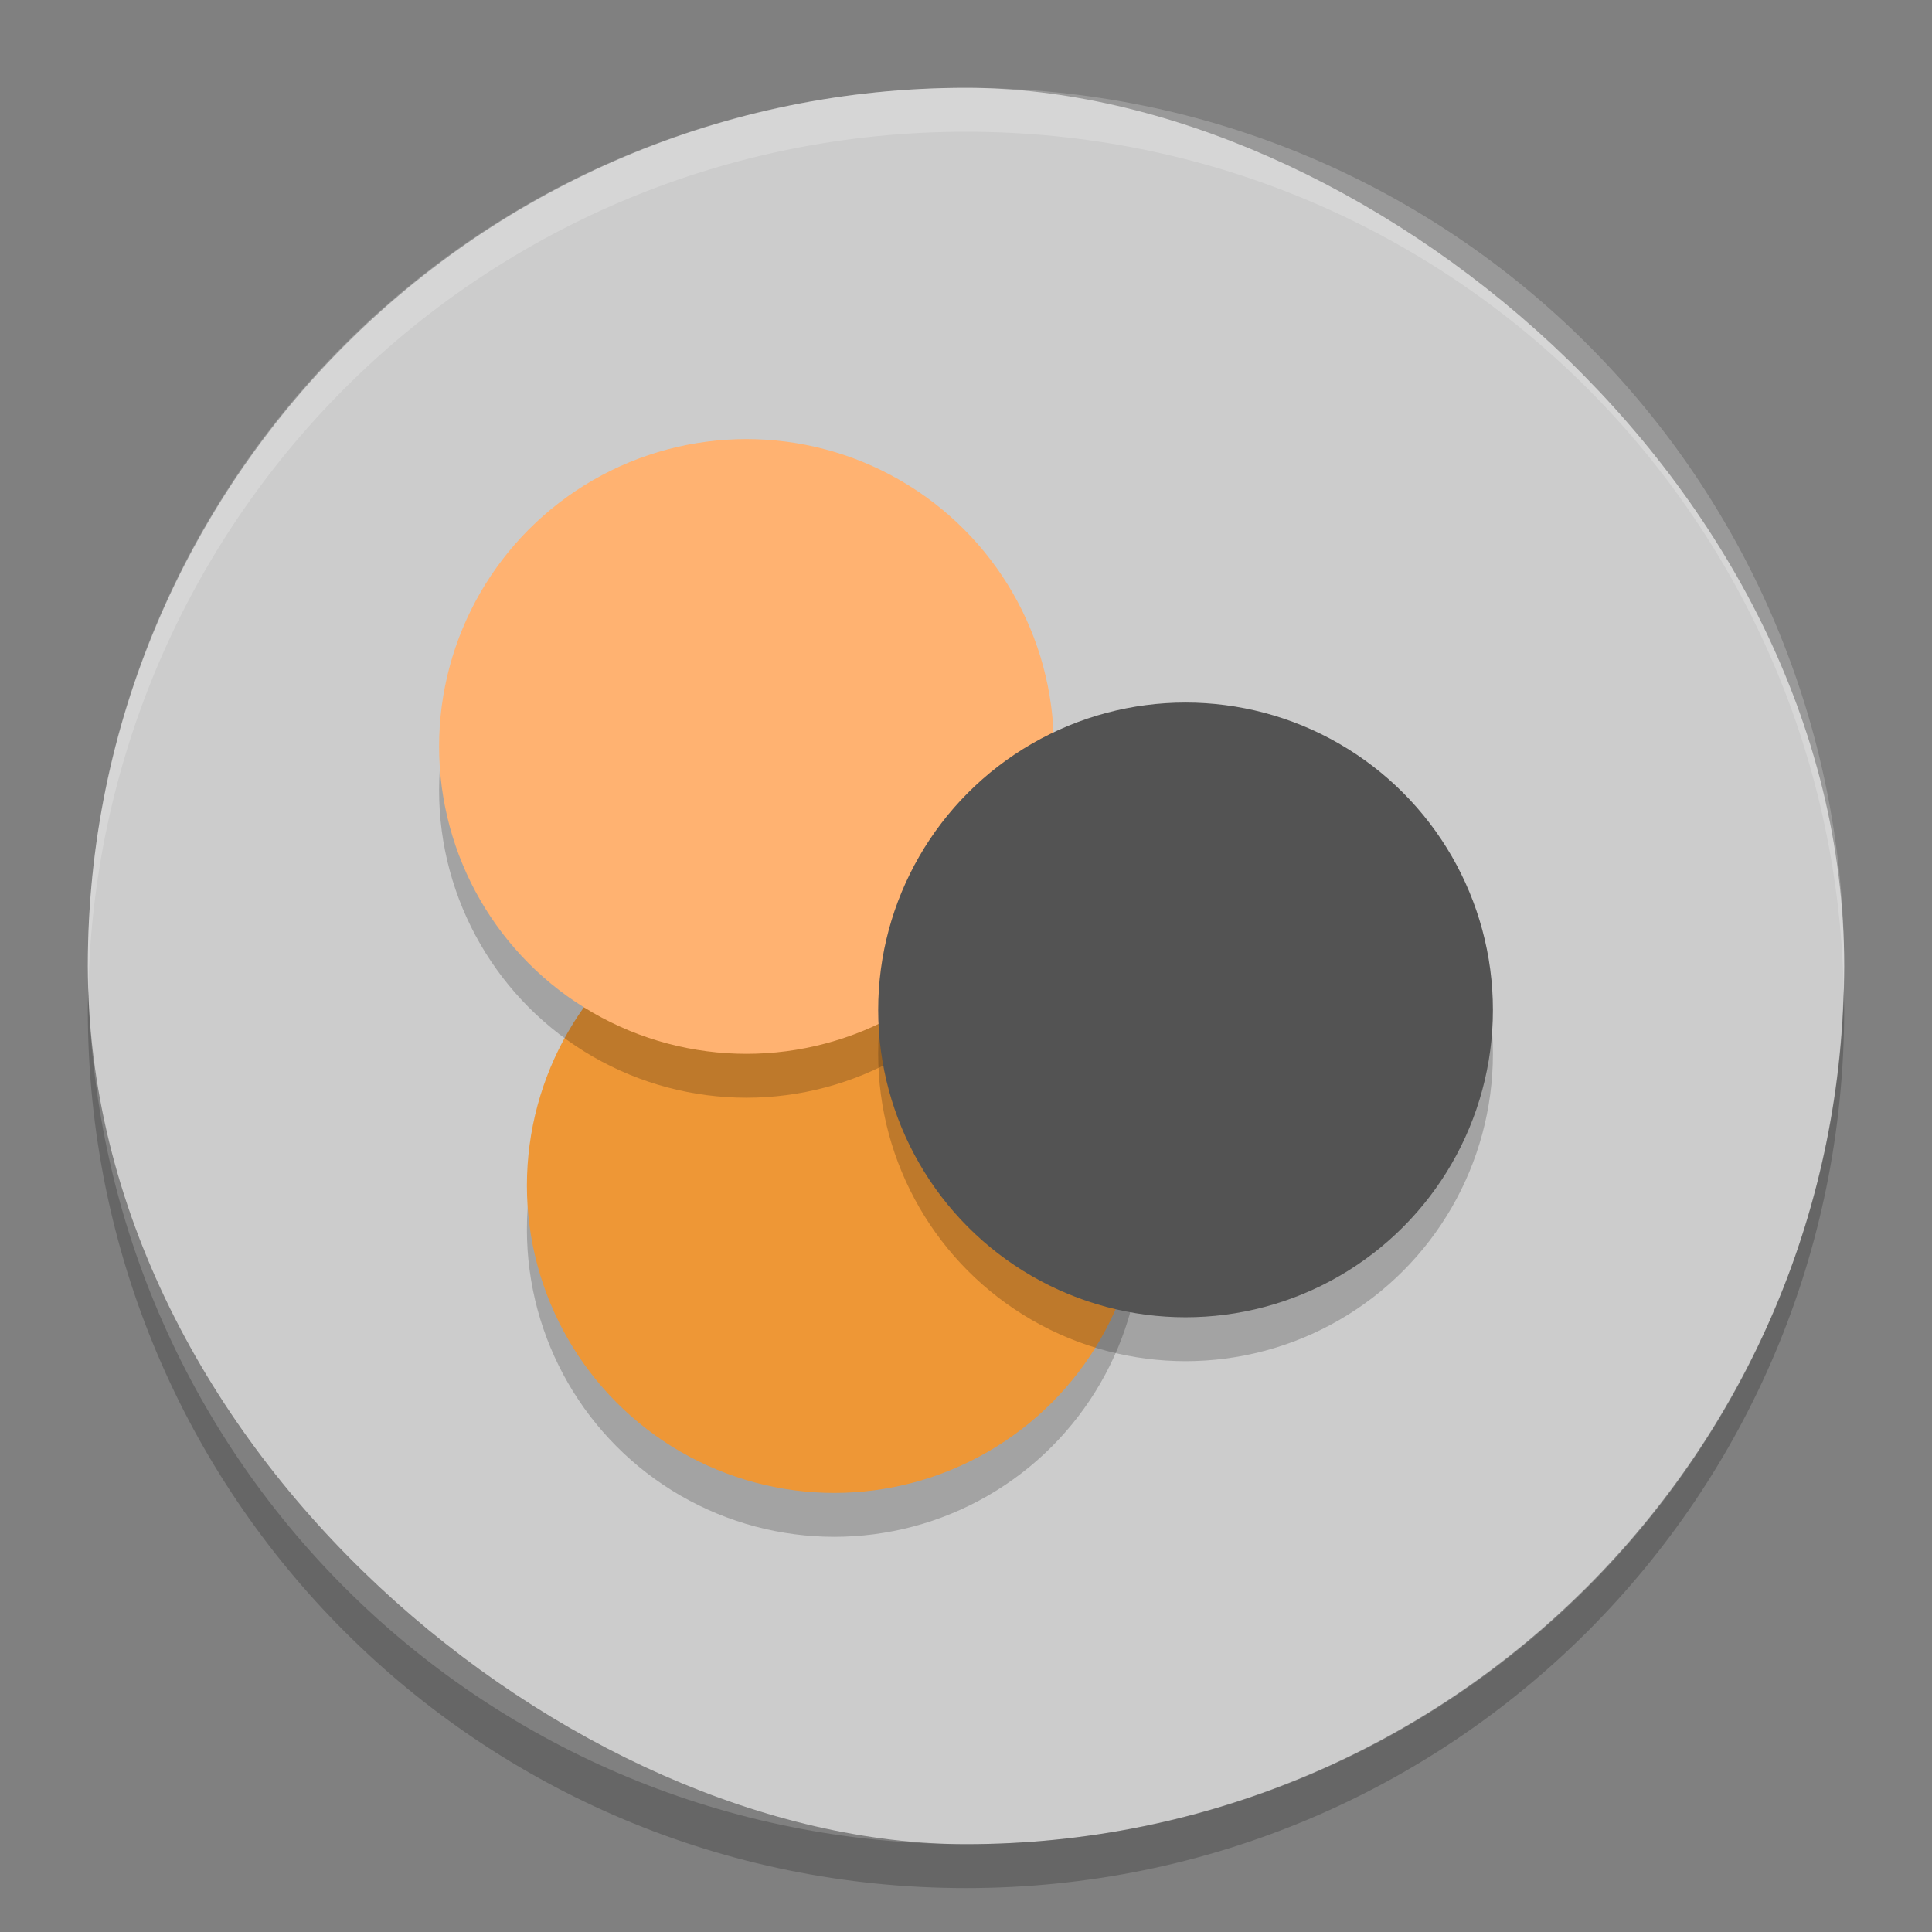
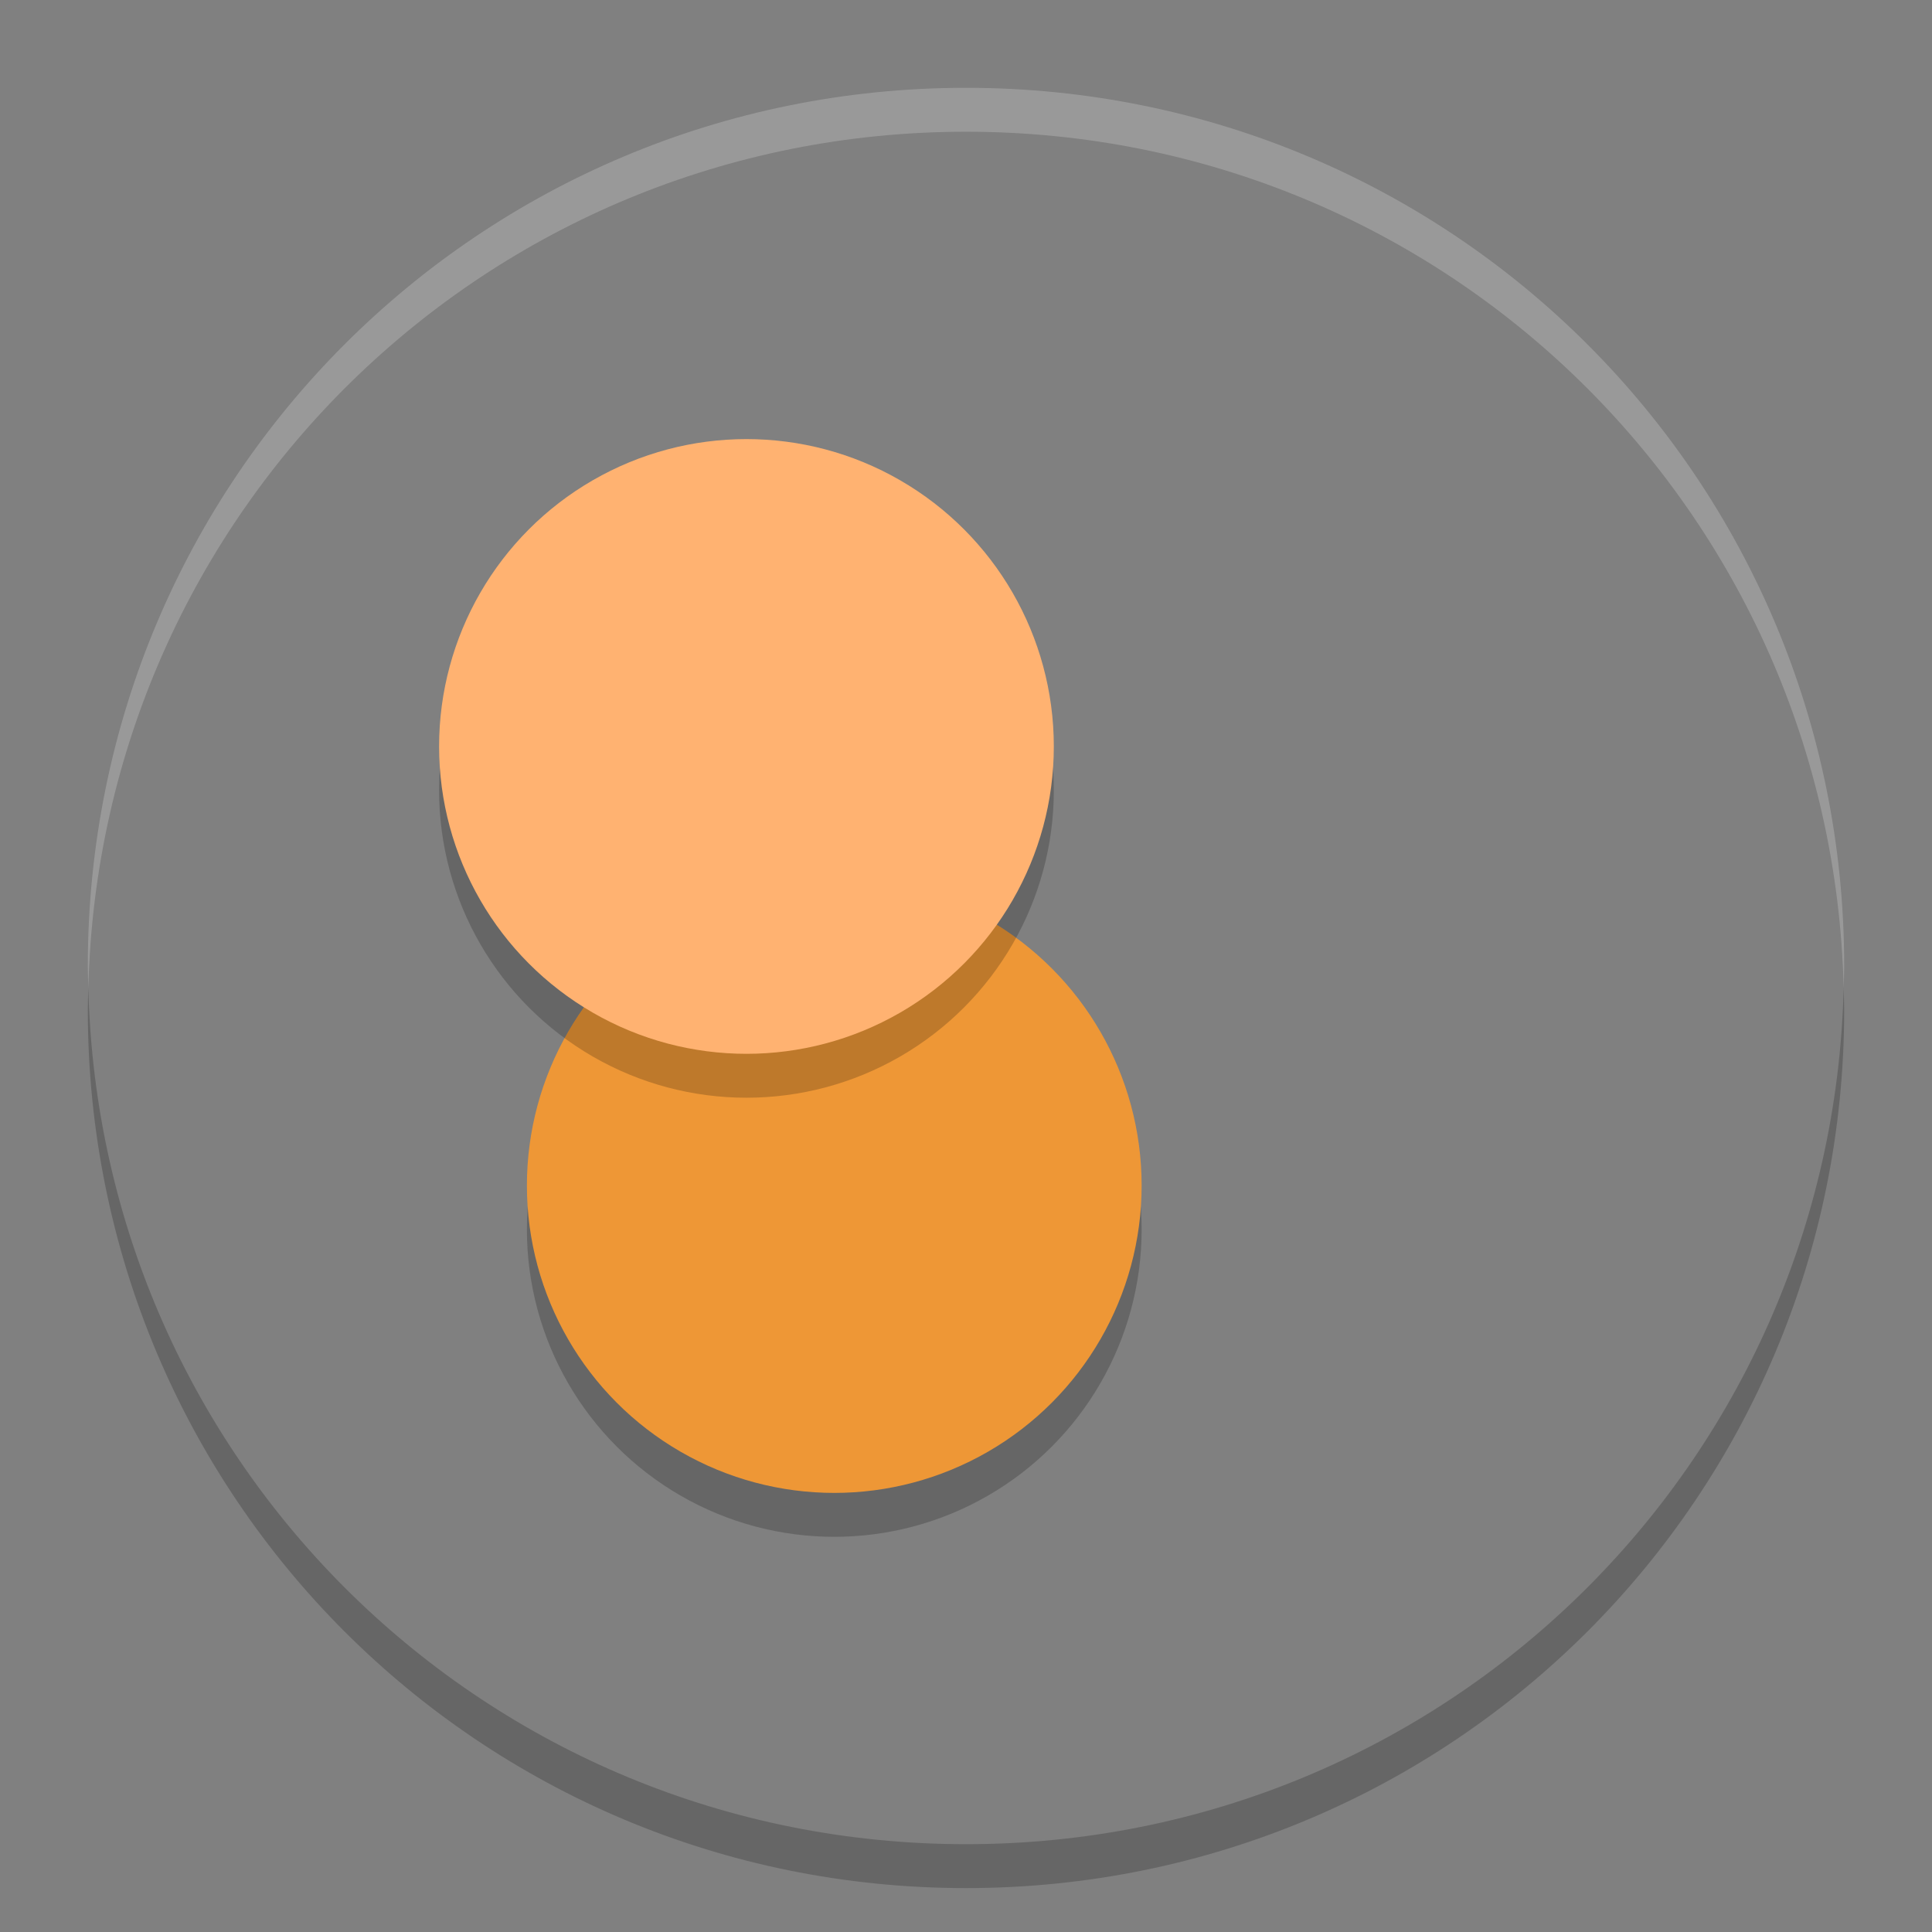
<svg xmlns="http://www.w3.org/2000/svg" height="22" width="22" version="1">
  <rect width="100%" height="100%" fill="#808080" stroke="none" />
-   <rect transform="matrix(0,-1,-1,0,0,0)" rx="10" ry="10" height="20" width="20" y="-21" x="-21" fill="#ccc" />
  <circle opacity=".2" transform="scale(1,-1)" cy="-14" cx="9.5" r="3.5" />
  <circle transform="scale(1,-1)" cy="-13.5" cx="9.5" r="3.5" fill="#ee9736" />
-   <circle opacity=".2" transform="scale(1,-1)" cy="-12" cx="13.5" r="3.5" />
  <circle opacity=".2" transform="scale(1,-1)" cy="-9" cx="8.5" r="3.5" />
  <circle transform="scale(1,-1)" cy="-8.5" cx="8.5" r="3.5" fill="#ffb271" />
-   <circle transform="scale(1,-1)" cy="-11.5" cx="13.5" r="3.5" fill="#535353" />
  <path opacity=".2" d="m11 1c-5.54 0-10 4.46-10 10 0 0.084 0.004 0.167 0.006 0.25 0.132-5.423 4.538-9.75 9.994-9.75s9.862 4.327 9.994 9.75c0.002-0.083 0.006-0.166 0.006-0.25 0-5.54-4.46-10-10-10z" fill="#fff" />
  <path opacity=".2" d="m1.006 11.25c-0.002 0.083-0.006 0.166-0.006 0.25 0 5.54 4.46 10 10 10s10-4.46 10-10c0-0.084-0.004-0.167-0.006-0.25-0.132 5.423-4.538 9.75-9.994 9.75-5.456 0-9.862-4.327-9.994-9.75z" />
</svg>